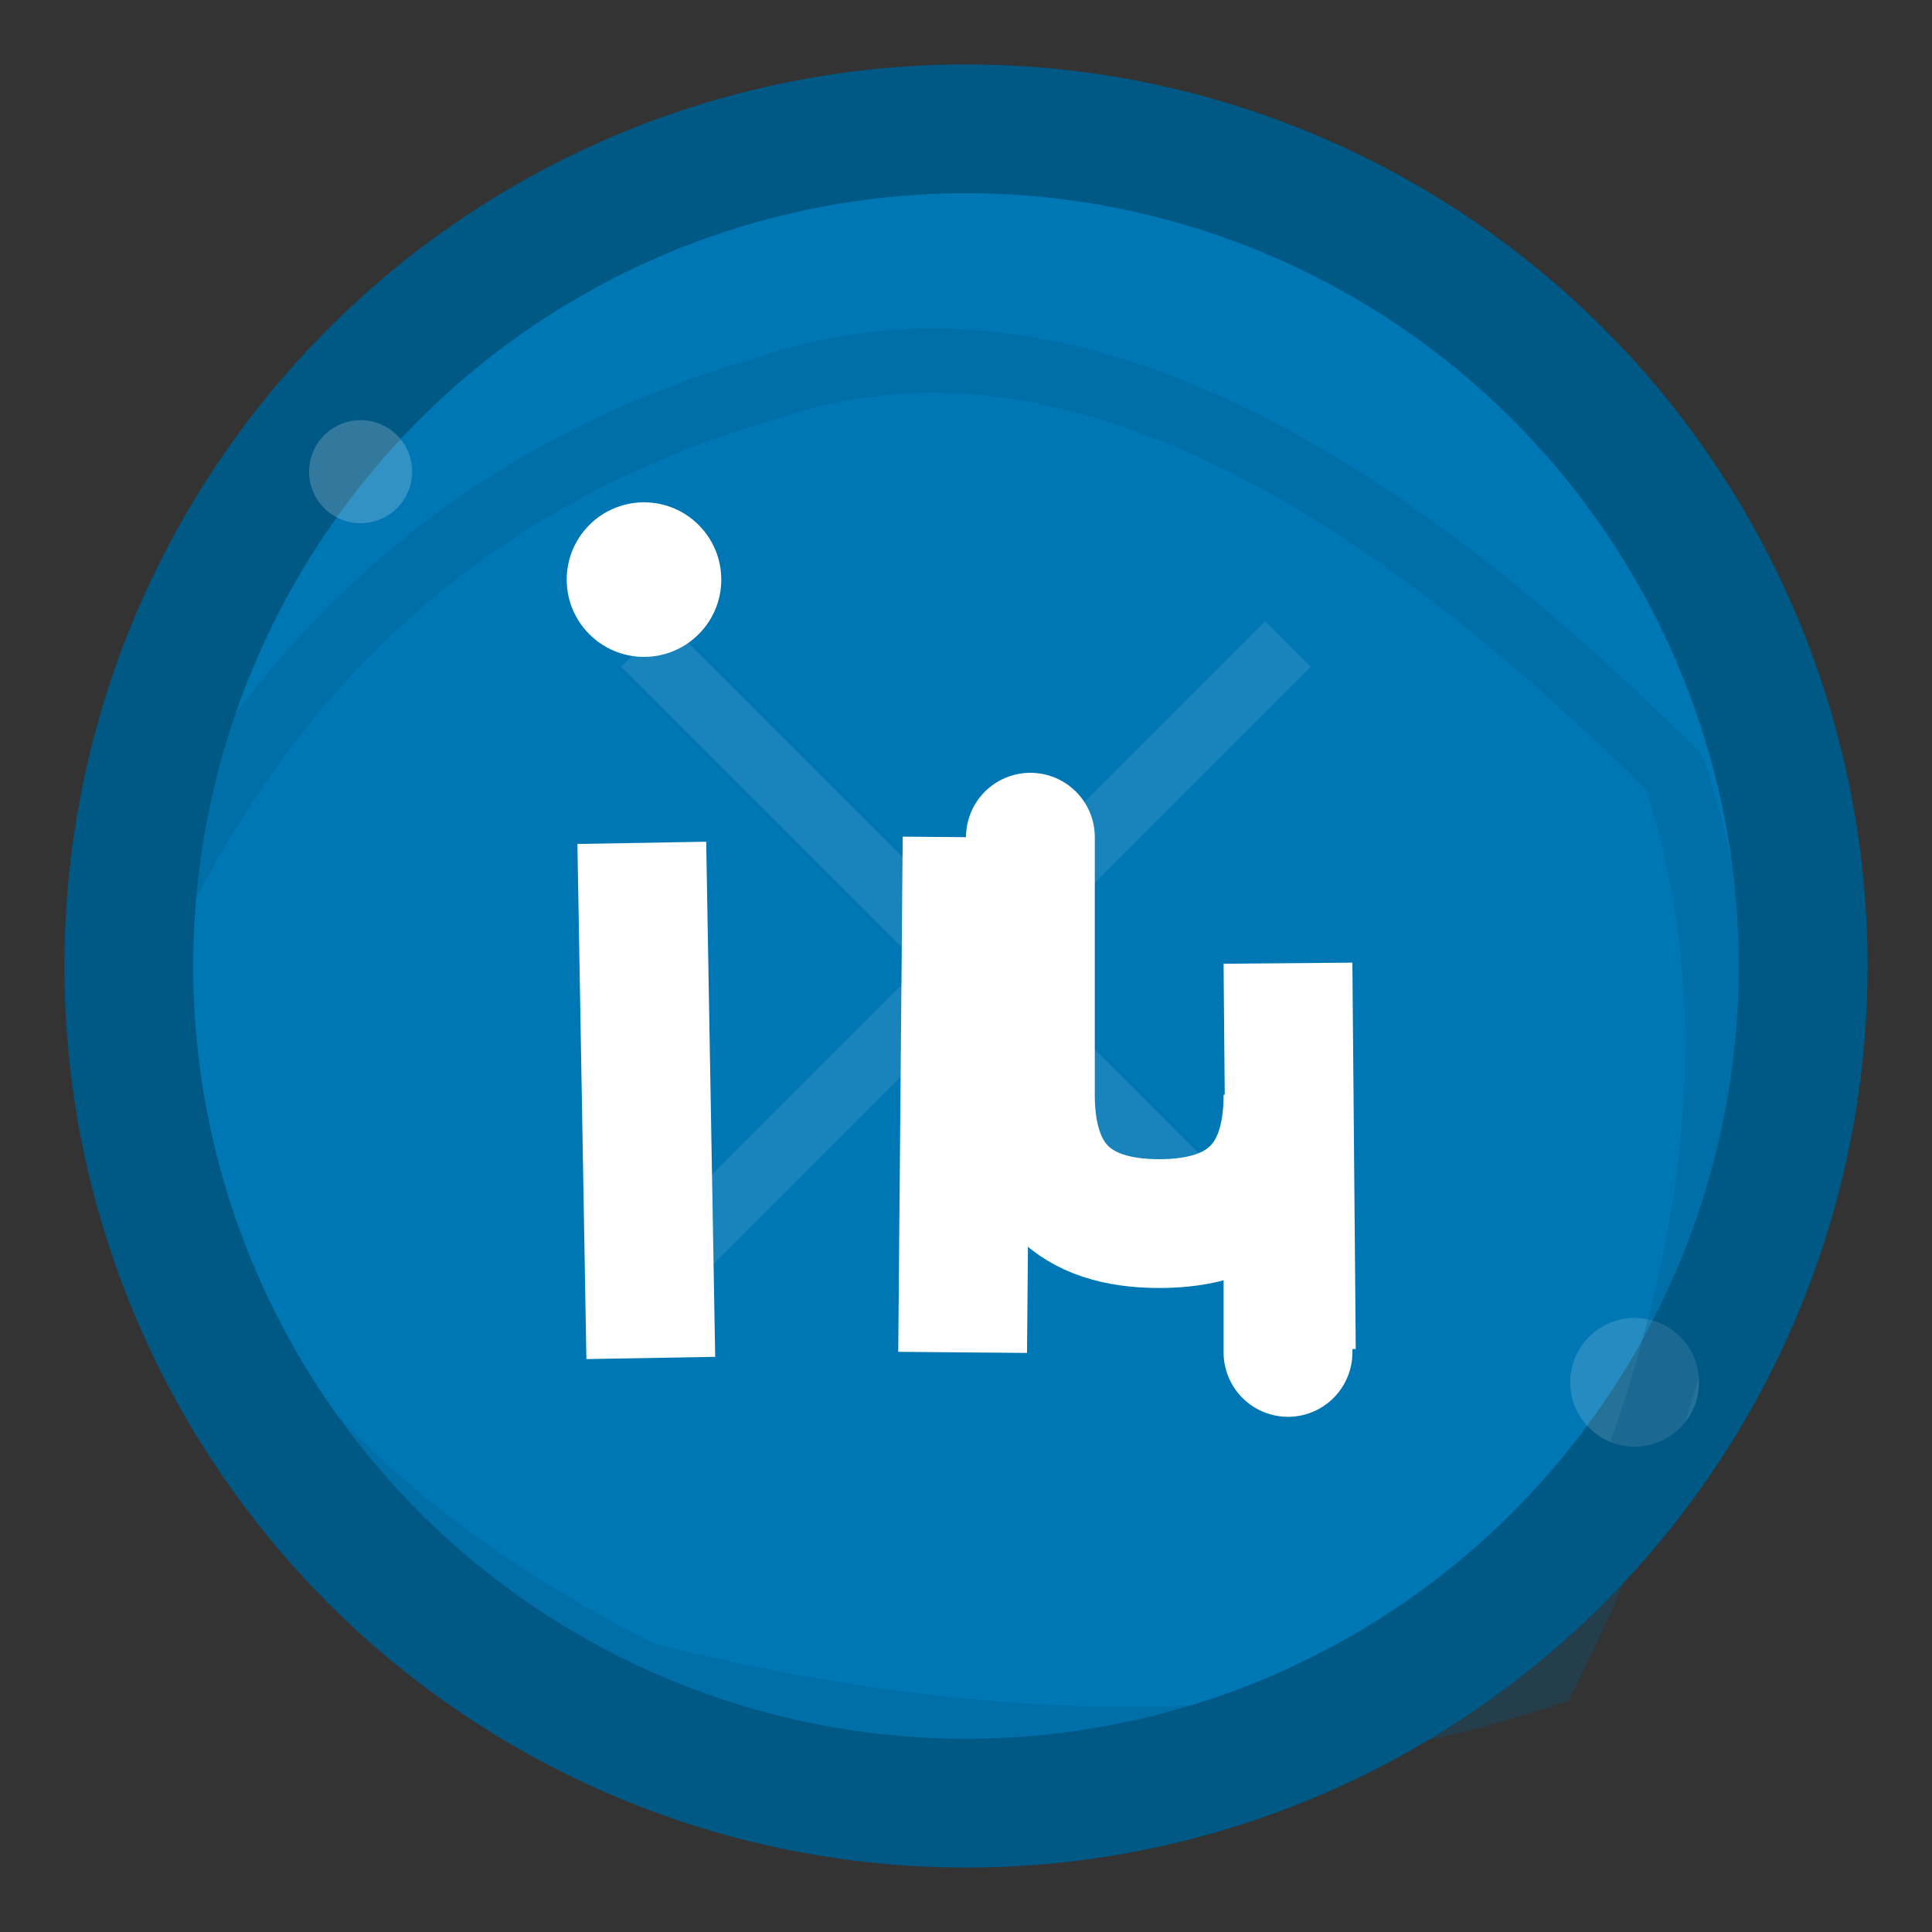
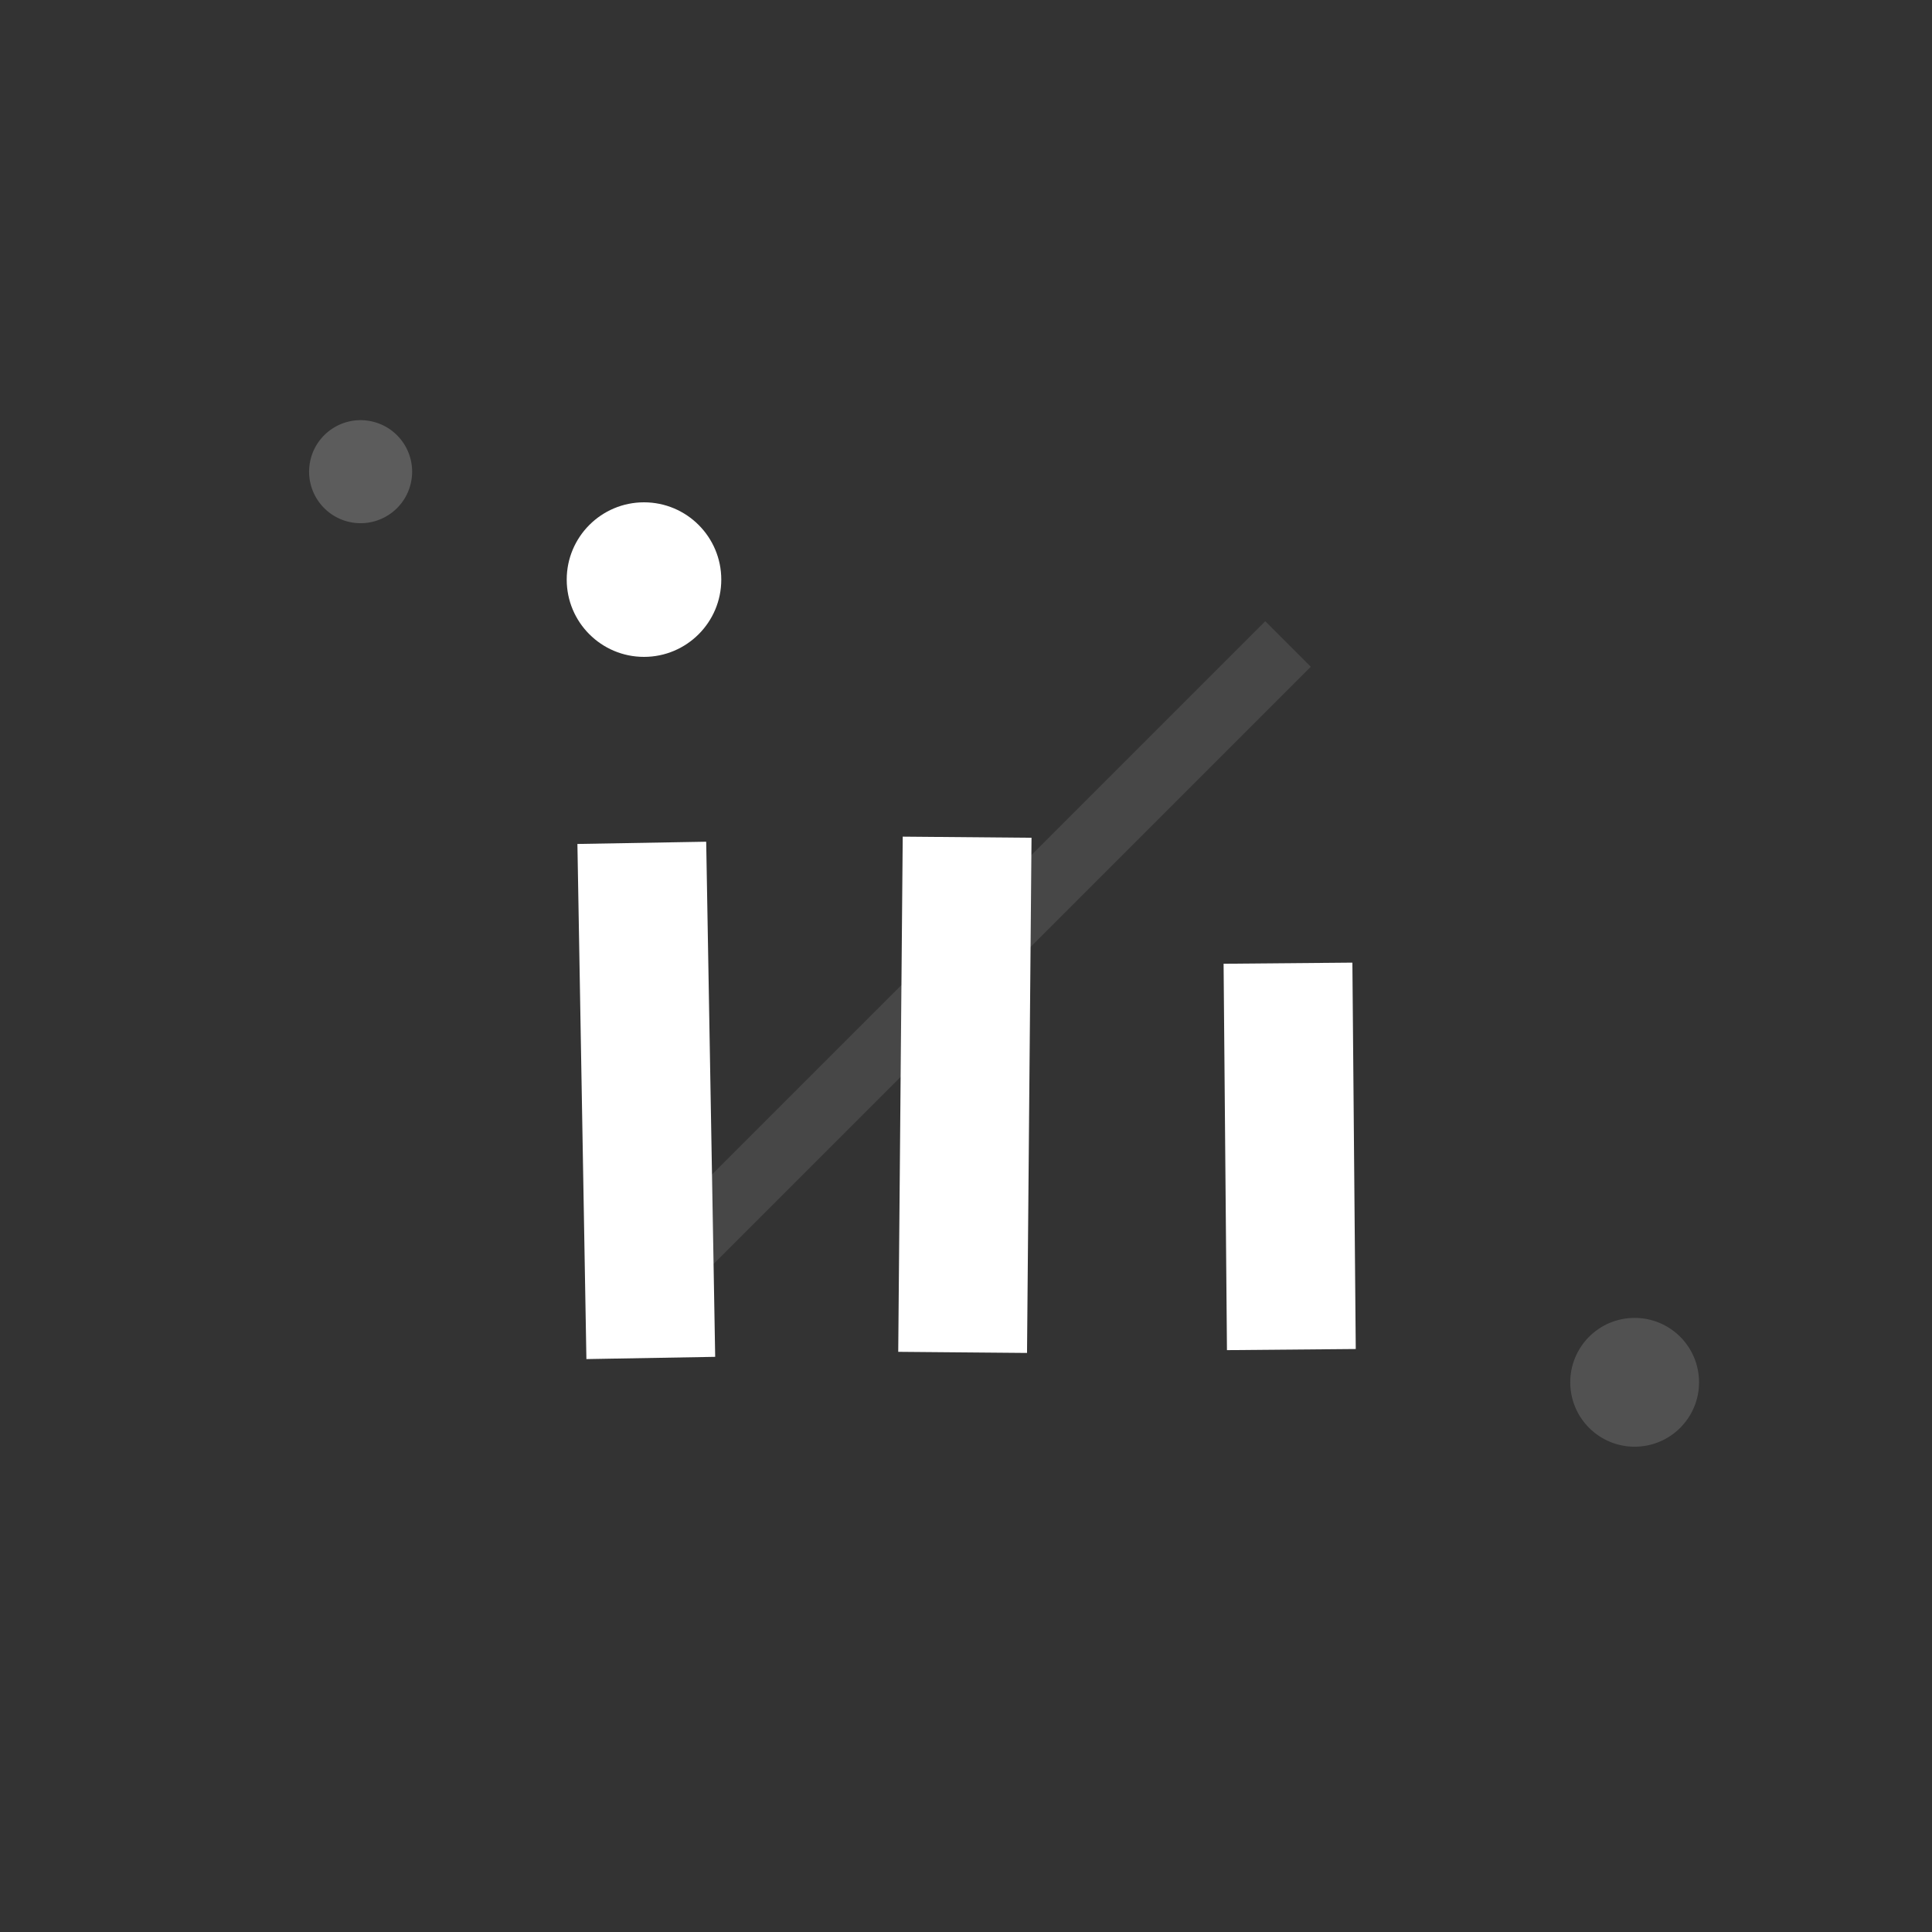
<svg xmlns="http://www.w3.org/2000/svg" width="30" height="30" viewBox="0 0 30 30" fill="none">
  <rect x="0" y="0" width="30" height="30" fill="#333333" stroke="none" />
  <defs>
    <style>
      .linkedin-bg { fill: #0077b5; stroke: #005885; stroke-width: 2; }
      .linkedin-icon { fill: #ffffff; }
    </style>
  </defs>
-   <circle cx="15" cy="15" r="13" class="linkedin-bg" transform="rotate(1 15 15)" />
  <g transform="translate(15, 15)">
    <rect x="-6" y="-2" width="2" height="8" class="linkedin-icon" transform="rotate(-1)" />
    <circle cx="-5" cy="-6" r="1.2" class="linkedin-icon" />
    <rect x="-1" y="-2" width="2" height="8" class="linkedin-icon" transform="rotate(0.5)" />
-     <path d="M1 -2 L1 2 Q1 4 3 4 Q5 4 5 2 L5 6" stroke="#ffffff" stroke-width="2" fill="none" stroke-linecap="round" />
    <rect x="4" y="0" width="2" height="6" class="linkedin-icon" transform="rotate(-0.5)" />
  </g>
  <circle cx="7" cy="6" r="0.8" fill="rgba(255,255,255,0.2)" transform="rotate(12)" />
  <circle cx="23" cy="24" r="1" fill="rgba(255,255,255,0.15)" transform="rotate(-6)" />
-   <path d="M2 15 Q5 8 12 6 Q18 4 26 12 Q28 18 24 26 Q18 28 10 26 Q2 22 2 15" stroke="rgba(0,88,133,0.3)" stroke-width="1" fill="none" />
-   <path d="M10 10 L20 20" stroke="rgba(255,255,255,0.1)" stroke-width="1" />
  <path d="M20 10 L10 20" stroke="rgba(255,255,255,0.1)" stroke-width="1" />
</svg>